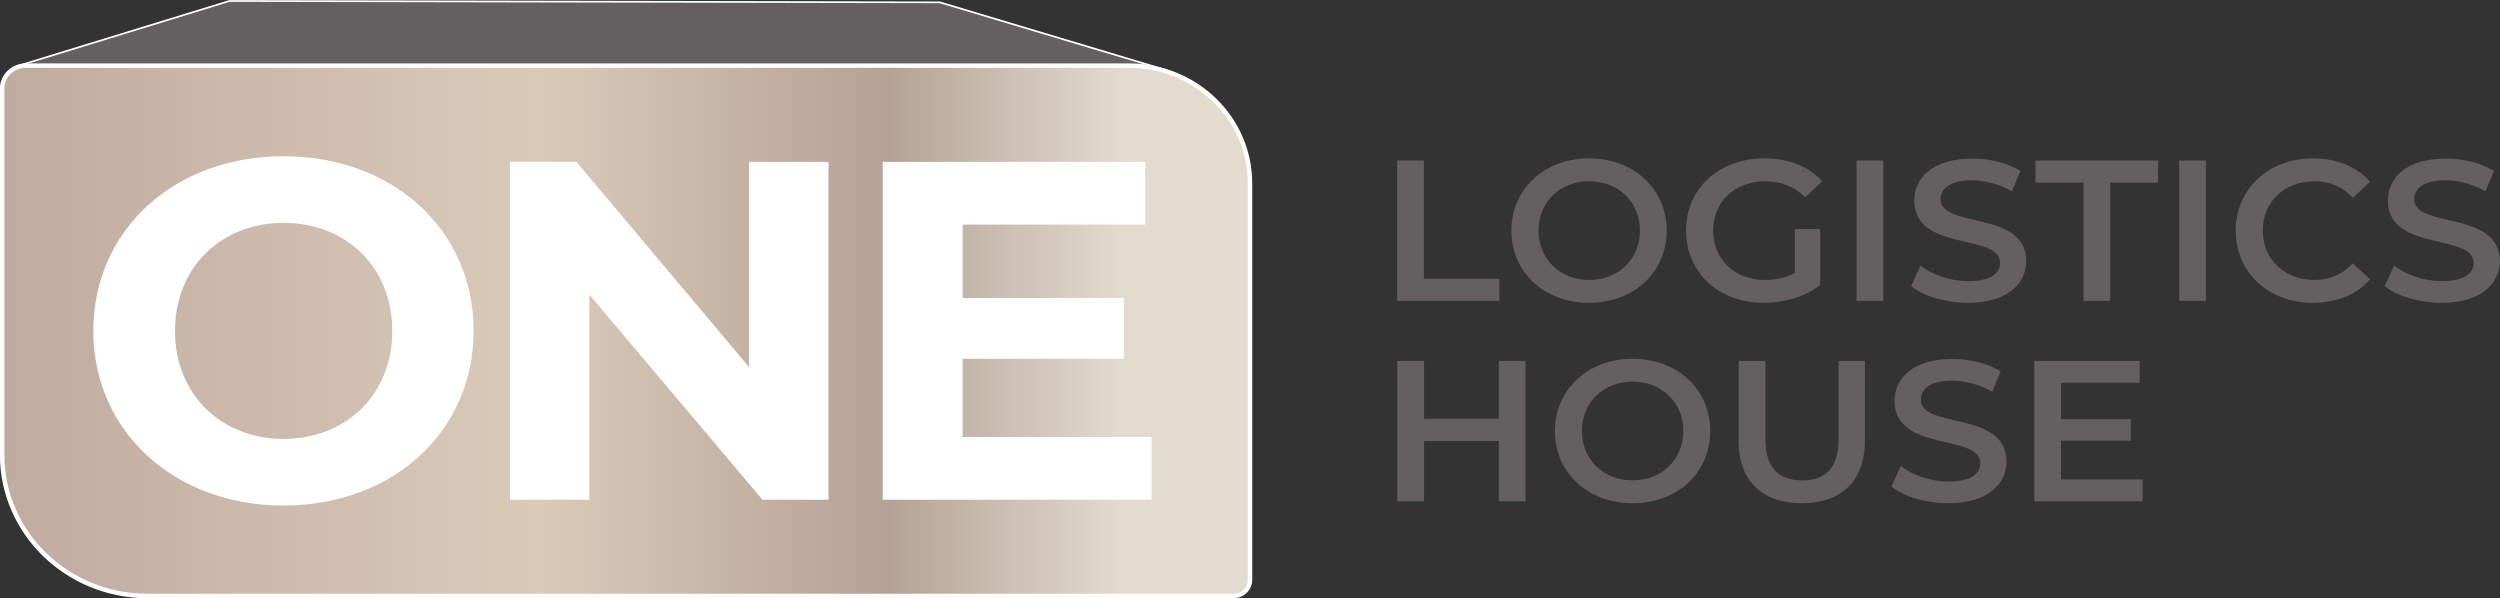
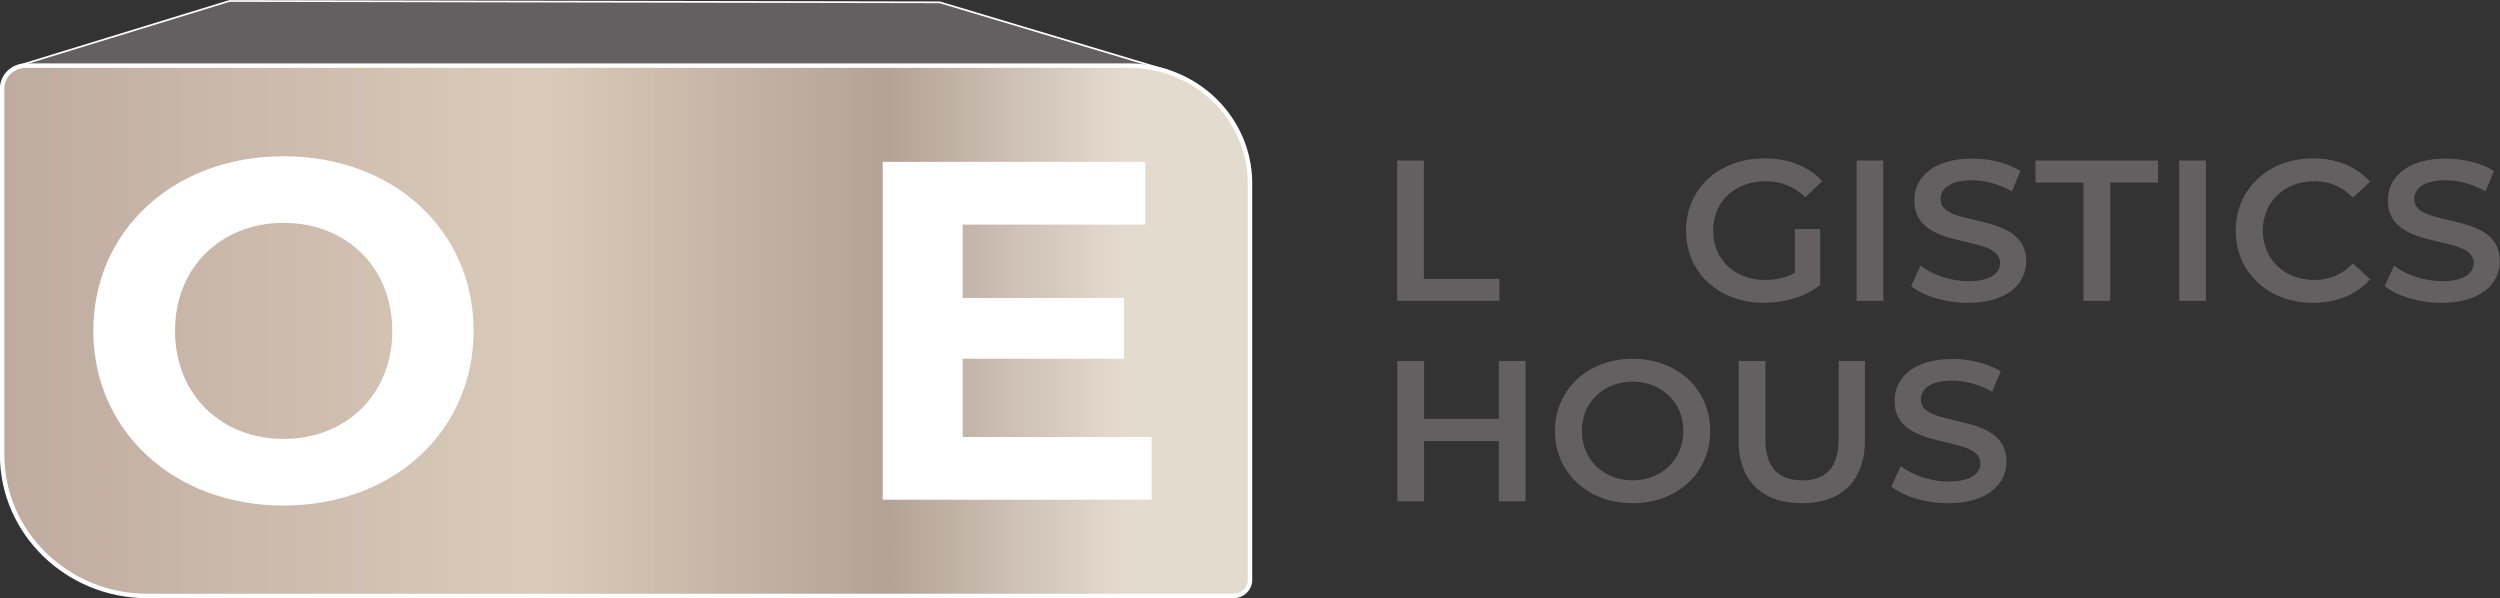
<svg xmlns="http://www.w3.org/2000/svg" id="Layer_2" data-name="Layer 2" viewBox="0 0 129.12 30.89">
  <rect x="0" y="0" width="129.12" height="30.89" fill="#333333" stroke="none" />
  <defs>
    <style>      .cls-1 {        fill: url(#linear-gradient);        stroke-width: .23px;      }      .cls-1, .cls-2 {        stroke: #fff;        stroke-miterlimit: 10;      }      .cls-2 {        stroke-width: .09px;      }      .cls-2, .cls-3 {        fill: #646061;      }      .cls-4 {        fill: #fff;      }    </style>
    <linearGradient id="linear-gradient" x1=".11" y1="17.08" x2="64.57" y2="17.08" gradientUnits="userSpaceOnUse">
      <stop offset="0" stop-color="#bfaba0" />
      <stop offset="0" stop-color="#bfaba0" />
      <stop offset=".43" stop-color="#dacbb9" />
      <stop offset=".71" stop-color="#b4a296" />
      <stop offset=".9" stop-color="#e4dbcf" />
      <stop offset="1" stop-color="#e4dbcf" />
    </linearGradient>
  </defs>
  <g id="Layer_1-2" data-name="Layer 1">
    <g>
      <polyline class="cls-2" points=".94 3.4 11.85 .05 48.54 .12 60.32 3.65" />
      <g>
        <path class="cls-1" d="M63.71,30.78H7.61C3.47,30.78.11,27.51.11,23.49V4.58c0-.66.55-1.19,1.22-1.19h56.98c3.45,0,6.25,2.72,6.25,6.08v20.48c0,.46-.38.83-.86.83" />
        <path class="cls-4" d="M4.82,17.09c0-5.18,4.15-9.02,9.82-9.02s9.82,3.81,9.82,9.02-4.18,9.02-9.82,9.02-9.82-3.84-9.82-9.02M20.26,17.09c0-3.32-2.41-5.58-5.61-5.58s-5.61,2.27-5.61,5.58,2.41,5.58,5.61,5.58,5.61-2.27,5.61-5.58" />
-         <polygon class="cls-4" points="42.79 8.36 42.79 25.81 39.38 25.81 30.44 15.22 30.44 25.81 26.34 25.81 26.34 8.36 29.77 8.36 38.69 18.96 38.69 8.36 42.79 8.36" />
        <polygon class="cls-4" points="59.48 22.57 59.48 25.81 45.59 25.81 45.59 8.36 59.15 8.36 59.15 11.6 49.72 11.6 49.72 15.39 58.05 15.39 58.05 18.53 49.72 18.53 49.72 22.57 59.48 22.57" />
      </g>
      <g>
        <path class="cls-3" d="M72.16,8.29h1.38v6.11h3.9v1.14h-5.28v-7.25Z" />
-         <path class="cls-3" d="M78.06,11.91c0-2.14,1.7-3.73,4.01-3.73s4.01,1.57,4.01,3.73-1.7,3.73-4.01,3.73-4.01-1.58-4.01-3.73ZM84.7,11.91c0-1.48-1.12-2.55-2.62-2.55s-2.62,1.07-2.62,2.55,1.12,2.55,2.62,2.55,2.62-1.07,2.62-2.55Z" />
        <path class="cls-3" d="M92.7,11.83h1.31v2.89c-.78.61-1.86.92-2.92.92-2.31,0-4.01-1.56-4.01-3.73s1.7-3.73,4.04-3.73c1.25,0,2.29.4,2.99,1.18l-.87.83c-.59-.57-1.26-.83-2.05-.83-1.59,0-2.71,1.05-2.71,2.55s1.12,2.55,2.69,2.55c.53,0,1.05-.1,1.53-.37v-2.26Z" />
        <path class="cls-3" d="M95.89,8.29h1.38v7.25h-1.38v-7.25Z" />
        <path class="cls-3" d="M98.71,14.77l.48-1.05c.6.47,1.54.8,2.46.8,1.16,0,1.65-.4,1.65-.94,0-1.56-4.43-.54-4.43-3.23,0-1.17.96-2.16,3-2.16.89,0,1.83.23,2.48.64l-.44,1.05c-.67-.38-1.41-.57-2.06-.57-1.15,0-1.62.44-1.62.98,0,1.54,4.42.54,4.42,3.2,0,1.16-.97,2.15-3.01,2.15-1.16,0-2.32-.35-2.94-.87Z" />
        <path class="cls-3" d="M107.6,9.43h-2.47v-1.14h6.33v1.14h-2.47v6.11h-1.38v-6.11Z" />
        <path class="cls-3" d="M112.55,8.29h1.38v7.25h-1.38v-7.25Z" />
        <path class="cls-3" d="M115.47,11.91c0-2.16,1.7-3.73,3.99-3.73,1.21,0,2.26.42,2.95,1.21l-.89.82c-.54-.57-1.21-.85-1.99-.85-1.54,0-2.66,1.06-2.66,2.55s1.12,2.55,2.66,2.55c.78,0,1.45-.28,1.99-.86l.89.83c-.69.79-1.74,1.21-2.96,1.21-2.28,0-3.98-1.56-3.98-3.73Z" />
        <path class="cls-3" d="M123.17,14.77l.48-1.05c.6.47,1.54.8,2.46.8,1.16,0,1.65-.4,1.65-.94,0-1.56-4.43-.54-4.43-3.23,0-1.17.96-2.16,3-2.16.89,0,1.83.23,2.48.64l-.44,1.05c-.67-.38-1.41-.57-2.06-.57-1.15,0-1.62.44-1.62.98,0,1.54,4.42.54,4.42,3.2,0,1.16-.97,2.15-3.01,2.15-1.16,0-2.32-.35-2.94-.87Z" />
        <path class="cls-3" d="M78.79,18.64v7.25h-1.38v-3.11h-3.86v3.11h-1.38v-7.25h1.38v2.99h3.86v-2.99h1.38Z" />
        <path class="cls-3" d="M80.31,22.26c0-2.14,1.7-3.73,4.01-3.73s4.01,1.57,4.01,3.73-1.7,3.73-4.01,3.73-4.01-1.58-4.01-3.73ZM86.94,22.26c0-1.48-1.12-2.55-2.62-2.55s-2.62,1.07-2.62,2.55,1.12,2.55,2.62,2.55,2.62-1.07,2.62-2.55Z" />
        <path class="cls-3" d="M89.8,22.73v-4.09h1.38v4.04c0,1.49.69,2.13,1.9,2.13s1.88-.64,1.88-2.13v-4.04h1.36v4.09c0,2.11-1.22,3.26-3.26,3.26s-3.27-1.15-3.27-3.26Z" />
        <path class="cls-3" d="M97.69,25.12l.48-1.05c.6.47,1.54.8,2.46.8,1.16,0,1.65-.4,1.65-.94,0-1.56-4.43-.54-4.43-3.23,0-1.17.96-2.16,3-2.16.89,0,1.83.23,2.48.64l-.44,1.05c-.67-.38-1.41-.57-2.06-.57-1.15,0-1.62.43-1.62.98,0,1.54,4.42.54,4.42,3.2,0,1.16-.97,2.15-3.01,2.15-1.16,0-2.32-.35-2.94-.87Z" />
-         <path class="cls-3" d="M110.66,24.76v1.13h-5.59v-7.25h5.44v1.13h-4.06v1.88h3.6v1.11h-3.6v2h4.21Z" />
      </g>
    </g>
  </g>
</svg>